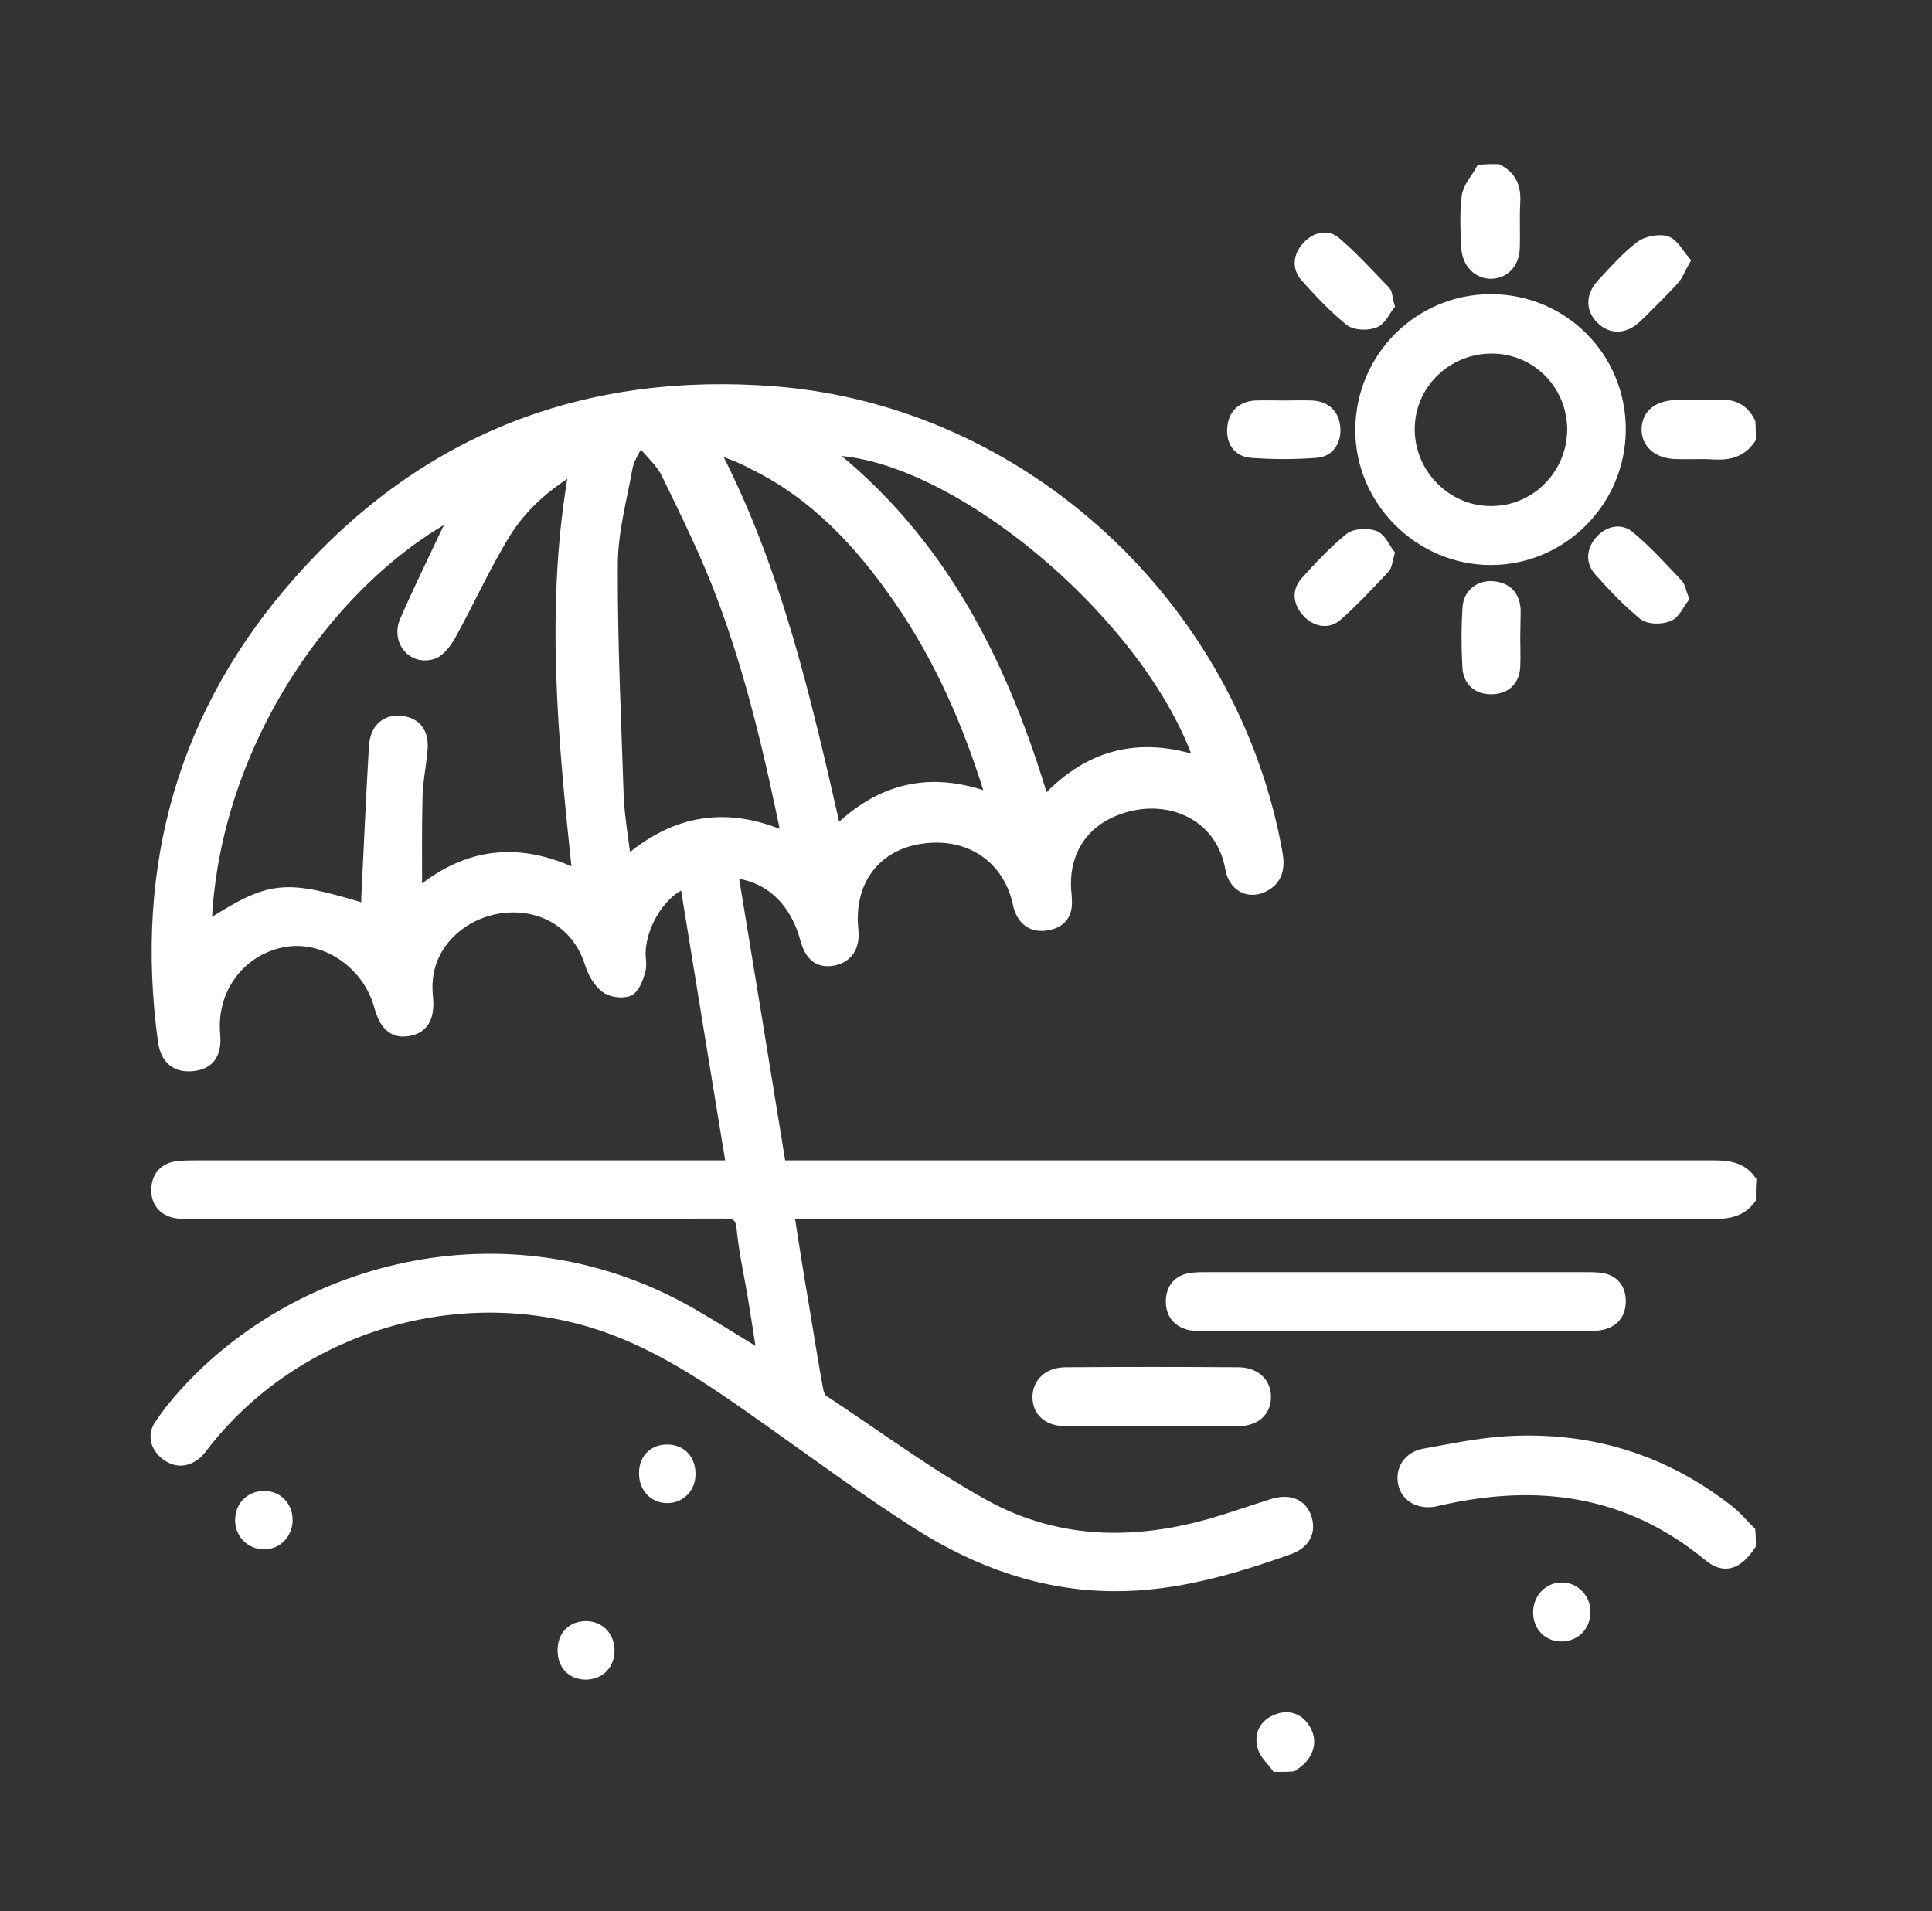
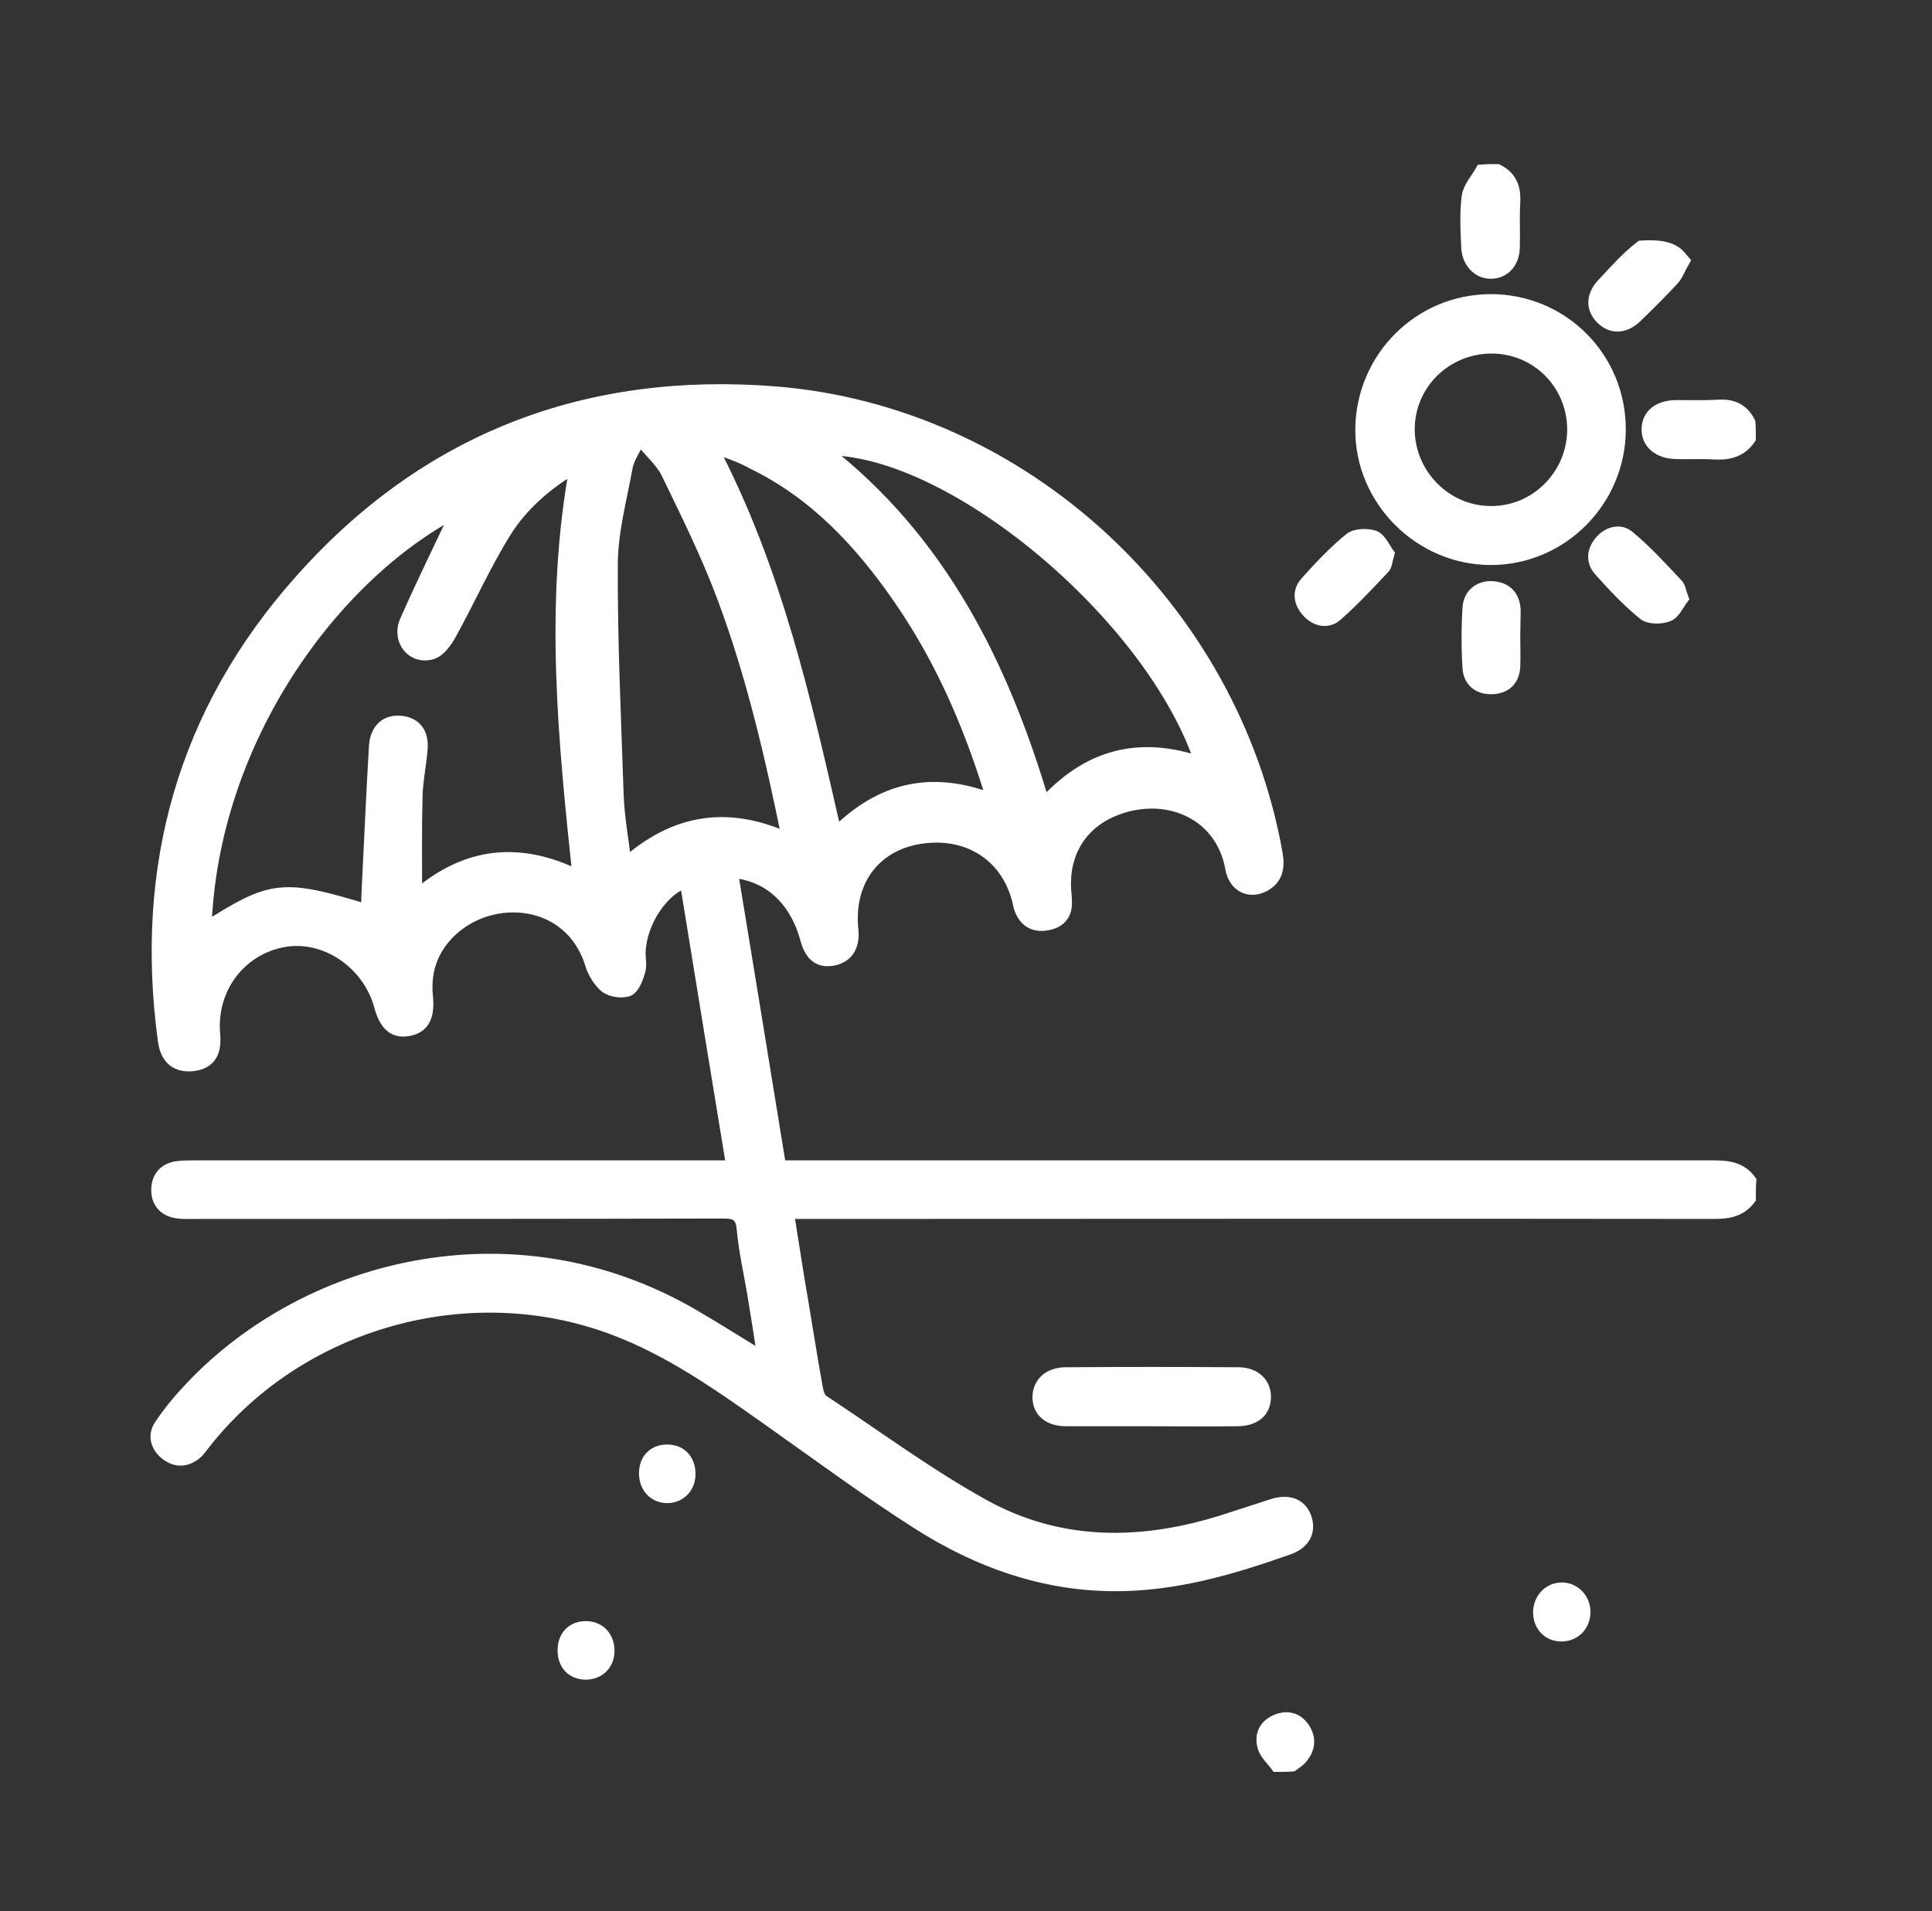
<svg xmlns="http://www.w3.org/2000/svg" version="1.1" id="Layer_1" x="0px" y="0px" viewBox="0 0 465 460" style="enable-background:new 0 0 465 460;" xml:space="preserve">
  <rect x="0" y="0" width="465" height="460" fill="#333333" stroke="none" />
  <style type="text/css">
	.st0{fill:#FFFFFF;stroke:#FFFFFF;stroke-width:3;stroke-miterlimit:10;}
</style>
  <g>
    <path class="st0" d="M421.1,288.5c-2.2,2.9-5.1,3.4-8.5,3.4c-72.6-0.1-145.2,0-217.8,0c-1.6,0-3.2,0-5.2,0   c1.2,7.4,2.2,14.3,3.4,21.1c1.2,7.1,2.3,14.3,3.6,21.4c0.2,1,0.6,2.3,1.4,2.8c12.9,8.5,25.4,17.8,38.8,25.2   c18.5,10.2,38.2,9.9,58,3.6c3.8-1.2,7.6-2.5,11.4-3.7c4-1.3,6.9-0.1,8,3.1c1.1,3.3-0.4,6.1-4.3,7.4c-13.6,4.8-27.3,8.8-41.9,8.7   c-17.1-0.1-32.6-5.7-46.8-14.7c-12.6-8-24.7-17-36.9-25.6c-11.6-8.2-23.3-16.4-36.7-21.4c-34.6-13-75.2-1.7-98.2,27.3   c-0.8,1-1.5,2.1-2.4,2.8c-2.4,1.9-4.9,1.8-7.2-0.1c-2.1-1.8-2.8-4.3-1.2-6.7c1.8-2.7,3.8-5.2,6-7.6c27.9-30.9,78.8-44.3,122.4-18.8   c5.5,3.2,10.8,6.6,16.8,10.2c-0.8-5.3-1.6-10.3-2.4-15.2c-0.9-5.3-2.1-10.6-2.6-15.9c-0.3-3.3-1.6-4-4.7-4   c-42.4,0.1-84.8,0.1-127.3,0.1c-1.5,0-3,0.1-4.5-0.2c-2.8-0.5-4.4-2.5-4.4-5.2c0-2.9,1.5-5,4.6-5.5c1.5-0.2,3-0.2,4.5-0.2   c41.4,0,82.8,0,124.3,0c1.5,0,3,0,5,0c-3.8-23.1-7.5-45.8-11.2-68.6c-5.7,1.8-10.9,9.7-11.2,16.8c-0.1,1.6,0.4,3.3-0.1,4.8   c-0.5,1.7-1.3,3.9-2.6,4.5c-1.5,0.6-4.1,0.2-5.4-0.8c-1.6-1.3-2.9-3.5-3.5-5.5c-5-16.1-24-17.5-34-7.8c-4.4,4.3-6.2,9.6-5.6,15.6   c0.5,5-0.9,7.5-4.5,8.1c-3.4,0.6-5.5-1.3-6.7-5.9c-2.9-10.4-13.4-17.4-23.4-15.5c-10.5,2-17.6,11.5-16.6,22.5   c0.4,4.5-1.2,6.8-4.9,7.3c-4,0.5-6.5-1.4-7.1-5.8c-5.7-41.9,4.8-79.3,32.9-110.8c30.3-34.1,68.9-48.8,114.2-45.2   c59.6,4.8,110,51.5,120.6,110.9c0.6,3.4,0.1,6.3-3.3,7.9c-3.4,1.6-6.8-0.2-7.5-4.3c-2.4-13.6-16.1-19.1-28.4-14   c-8,3.3-12.2,10.4-11.7,19.1c0.1,1,0.2,2,0.2,3c0.1,3-1.5,4.8-4.3,5.3c-2.9,0.6-5.2-0.4-6.4-3.2c-0.4-0.8-0.5-1.7-0.7-2.5   c-2.8-11-12.4-17-24.1-15c-10.8,1.9-17.1,10.6-15.9,22.1c0.4,3.9-1.2,6.4-4.4,7.1c-3.4,0.7-5.5-0.8-6.6-4.9   c-2.6-9.5-9-15.5-18-16.2c3.9,23.6,7.7,47,11.6,71c1.7,0,3.3,0,4.9,0c73.4,0,146.7,0,220.1,0c3.4,0,6.4,0.5,8.5,3.4   C421.1,285.5,421.1,287,421.1,288.5z M49.4,223.5c16.1-10.3,18.6-10.5,39.1-4.3c0-1.4-0.1-2.7,0-4.1c0.6-11.8,1.1-23.7,1.8-35.5   c0.3-4.2,2.8-6.2,6.3-5.8c3.4,0.4,5.2,2.7,4.8,6.7c-0.3,3.7-1.1,7.4-1.2,11.2c-0.2,7.9-0.1,15.8-0.1,24.1c12-10.5,25-11.9,39.2-4.8   c-3.5-33-6.8-65.7-0.7-98.8c-7.1,4.2-13,9.3-17.1,15.9c-4.9,7.9-8.7,16.5-13.2,24.6c-1,1.8-2.6,4-4.3,4.5c-4.6,1.4-8.3-3-6.3-7.7   c4.1-9.3,8.6-18.4,12.5-26.7C80.3,138.2,50.9,178.1,49.4,223.5z M189.7,202c-4.1-20.1-8.6-39.5-15.6-58.2   c-3.8-10.2-8.7-20.1-13.5-30c-1.4-2.8-4-5-6.7-8.3c-1.4,3-2.7,4.8-3.1,6.8c-1.4,7.8-3.6,15.7-3.6,23.6c-0.1,18.5,0.8,36.9,1.4,55.4   c0.2,5.4,1.2,10.8,1.9,16.7C162.5,197.3,175.3,195.4,189.7,202z M171.1,107.3c15.6,29.6,22.7,61.4,30,93.4   c11-11.1,23.3-13.7,37.6-8.2c-0.2-1-0.2-1.6-0.4-2.1c-5.1-16.4-11.9-32-21.7-46.2c-9.3-13.5-20.3-25.4-35.3-32.7   C178.1,109.7,174.6,108.6,171.1,107.3z M289.1,183.7c-11.8-35.8-60.8-76.5-91-75.6c28.3,21.9,43.2,52,53.1,85.5   C261.7,181.9,274.1,178.5,289.1,183.7z" />
-     <path class="st0" d="M421.1,371.8c-3.1,4.6-6.1,5.6-9.8,2.5c-19.2-15.8-40.9-18.8-64.5-13.5c-0.6,0.1-1.2,0.3-1.8,0.4   c-3.5,0.5-6.3-1.1-7-4.1c-0.7-3.2,1.1-6.2,4.7-6.9c6.6-1.2,13.3-2.6,19.9-3c20-1.2,37.9,4.3,53.7,16.8c1.7,1.4,3.1,3.1,4.7,4.7   C421.1,369.8,421.1,370.8,421.1,371.8z" />
    <path class="st0" d="M421.1,105.5c-2,3-5,3.8-8.4,3.6c-3.1-0.2-6.2,0-9.3-0.1c-4.2-0.1-6.9-2.4-6.8-5.8c0.1-3.3,2.6-5.3,6.7-5.4   c3.5,0,7,0.1,10.4-0.1c3.4-0.2,5.8,1,7.3,4C421.1,103,421.1,104.2,421.1,105.5z" />
    <path class="st0" d="M360.4,41c3.2,1.6,4.2,4.2,4,7.7c-0.2,3.6,0,7.2-0.1,10.9c-0.1,3.6-2.3,5.9-5.3,6c-3.1,0.1-5.6-2.4-5.8-6   c-0.2-4.1-0.4-8.3,0.1-12.3c0.3-2.2,2.2-4.2,3.3-6.2C357.9,41,359.2,41,360.4,41z" />
    <path class="st0" d="M307.3,425c-1.1-1.5-2.6-2.8-3.1-4.4c-0.8-2.6,0-5,2.7-6.3c2.6-1.2,5-0.8,6.7,1.5c1.7,2.4,1.6,4.9-0.3,7.2   c-0.6,0.8-1.5,1.3-2.3,1.9C309.8,425,308.5,425,307.3,425z" />
    <path class="st0" d="M358.8,72.3c17.3,0,31.1,13.9,31,31.2c-0.1,17.1-14,31-31,31c-17.1,0-31.3-14.3-31.1-31.3   C327.9,86.1,341.7,72.3,358.8,72.3z M359,83.6c-11.1,0-20.1,8.9-20,19.9c0.1,10.8,9,19.8,19.8,19.8c10.9,0.1,19.9-8.9,19.9-20   C378.6,92.3,369.9,83.6,359,83.6z" />
-     <path class="st0" d="M336.5,307.7c15,0,29.9,0,44.9,0c1.4,0,2.8,0,4.1,0.2c2.8,0.5,4.3,2.4,4.3,5.3c0,2.8-1.4,4.7-4.2,5.4   c-1,0.2-2,0.3-3,0.3c-31,0-62,0-93.1,0c-1,0-2,0-3-0.2c-3-0.7-4.5-2.7-4.4-5.7c0.1-2.8,1.7-4.7,4.5-5.1c1.3-0.2,2.7-0.2,4.1-0.2   C306.1,307.7,321.3,307.7,336.5,307.7z" />
    <path class="st0" d="M277.1,341.8c-6.8,0-13.7,0-20.5,0c-4.1,0-6.6-2.1-6.6-5.5c0-3.3,2.5-5.7,6.5-5.7c13.8-0.1,27.6-0.1,41.5,0   c4,0,6.5,2.4,6.4,5.8c-0.1,3.4-2.5,5.4-6.7,5.4C290.8,341.9,283.9,341.8,277.1,341.8z" />
-     <path class="st0" d="M405.2,62.8c-1.1,1.9-1.6,3.5-2.7,4.6c-2.8,3-5.7,5.9-8.7,8.8c-2.8,2.7-5.9,2.8-8.3,0.4   c-2.4-2.4-2.3-5.5,0.4-8.3c2.9-3.1,5.7-6.3,9.1-8.9c1.5-1.1,4.3-1.6,6-1.1C402.7,58.9,403.8,61.2,405.2,62.8z" />
-     <path class="st0" d="M309.1,97.9c2.2,0,4.5-0.1,6.7,0c3.2,0.2,5.1,2,5.3,5.2c0.2,3-1.4,5.4-4.3,5.6c-5.2,0.4-10.4,0.4-15.6,0   c-3.1-0.2-4.7-2.7-4.3-5.9c0.3-3,2.2-4.7,5.2-4.9C304.3,97.8,306.7,97.9,309.1,97.9z" />
+     <path class="st0" d="M405.2,62.8c-1.1,1.9-1.6,3.5-2.7,4.6c-2.8,3-5.7,5.9-8.7,8.8c-2.8,2.7-5.9,2.8-8.3,0.4   c-2.4-2.4-2.3-5.5,0.4-8.3c2.9-3.1,5.7-6.3,9.1-8.9C402.7,58.9,403.8,61.2,405.2,62.8z" />
    <path class="st0" d="M404.9,144c-1,1.3-1.9,3.5-3.4,4.1c-1.7,0.7-4.5,0.7-5.8-0.3c-3.8-3.1-7.3-6.8-10.6-10.5   c-2-2.2-1.7-4.9,0.3-7.1c1.9-2.1,4.7-2.7,6.7-0.9c4.1,3.4,7.7,7.4,11.4,11.3C404.2,141.2,404.3,142.4,404.9,144z" />
-     <path class="st0" d="M334.1,73.5c-0.9,1.1-1.8,3.3-3.3,3.9c-1.7,0.7-4.5,0.6-5.8-0.4c-3.8-3.1-7.3-6.8-10.6-10.5   c-1.9-2.1-1.6-4.7,0.2-6.8c1.8-2.1,4.5-3.1,6.7-1.3c4.2,3.6,8,7.8,11.9,11.8C333.7,70.7,333.6,71.8,334.1,73.5z" />
    <path class="st0" d="M364.4,153.4c0,2.4,0.1,4.7,0,7.1c-0.2,3.2-2.1,5-5.3,5.1c-3.2,0.1-5.4-1.7-5.6-4.8c-0.3-4.8-0.3-9.7,0-14.5   c0.2-3.3,2.8-5.2,5.9-4.9c3.2,0.3,4.9,2.2,5.1,5.4C364.5,148.9,364.4,151.1,364.4,153.4C364.4,153.4,364.4,153.4,364.4,153.4z" />
    <path class="st0" d="M334.1,133.3c-0.5,1.7-0.5,2.9-1.2,3.5c-3.7,3.9-7.3,7.8-11.3,11.3c-2.1,1.8-4.8,1.2-6.7-0.8   c-2.1-2.2-2.5-4.9-0.5-7.1c3.3-3.7,6.8-7.4,10.6-10.5c1.3-1,4.1-1.1,5.8-0.5C332.3,129.9,333.2,132.1,334.1,133.3z" />
    <path class="st0" d="M376,393.6c-3.1,0.1-5.4-2.1-5.5-5.3c-0.1-3.3,2.3-5.9,5.4-5.9c3,0,5.4,2.5,5.4,5.6   C381.3,391.1,379.1,393.5,376,393.6z" />
    <path class="st0" d="M165.9,354.8c0,3.2-2.3,5.5-5.3,5.5c-3.2,0-5.4-2.5-5.3-5.9c0.1-3.3,2.3-5.3,5.5-5.2   C163.9,349.3,165.9,351.5,165.9,354.8z" />
-     <path class="st0" d="M63,371.4c-3-0.3-5.1-2.8-4.9-5.9c0.2-3.3,2.8-5.4,6.1-5.1c3,0.3,5,2.9,4.7,6.1   C68.5,369.6,66.1,371.7,63,371.4z" />
    <path class="st0" d="M141,391.7c3.1,0,5.3,2.2,5.4,5.4c0.1,3.4-2.2,5.7-5.5,5.7c-3.2-0.1-5.2-2.2-5.2-5.6   C135.7,393.9,137.8,391.7,141,391.7z" />
  </g>
</svg>